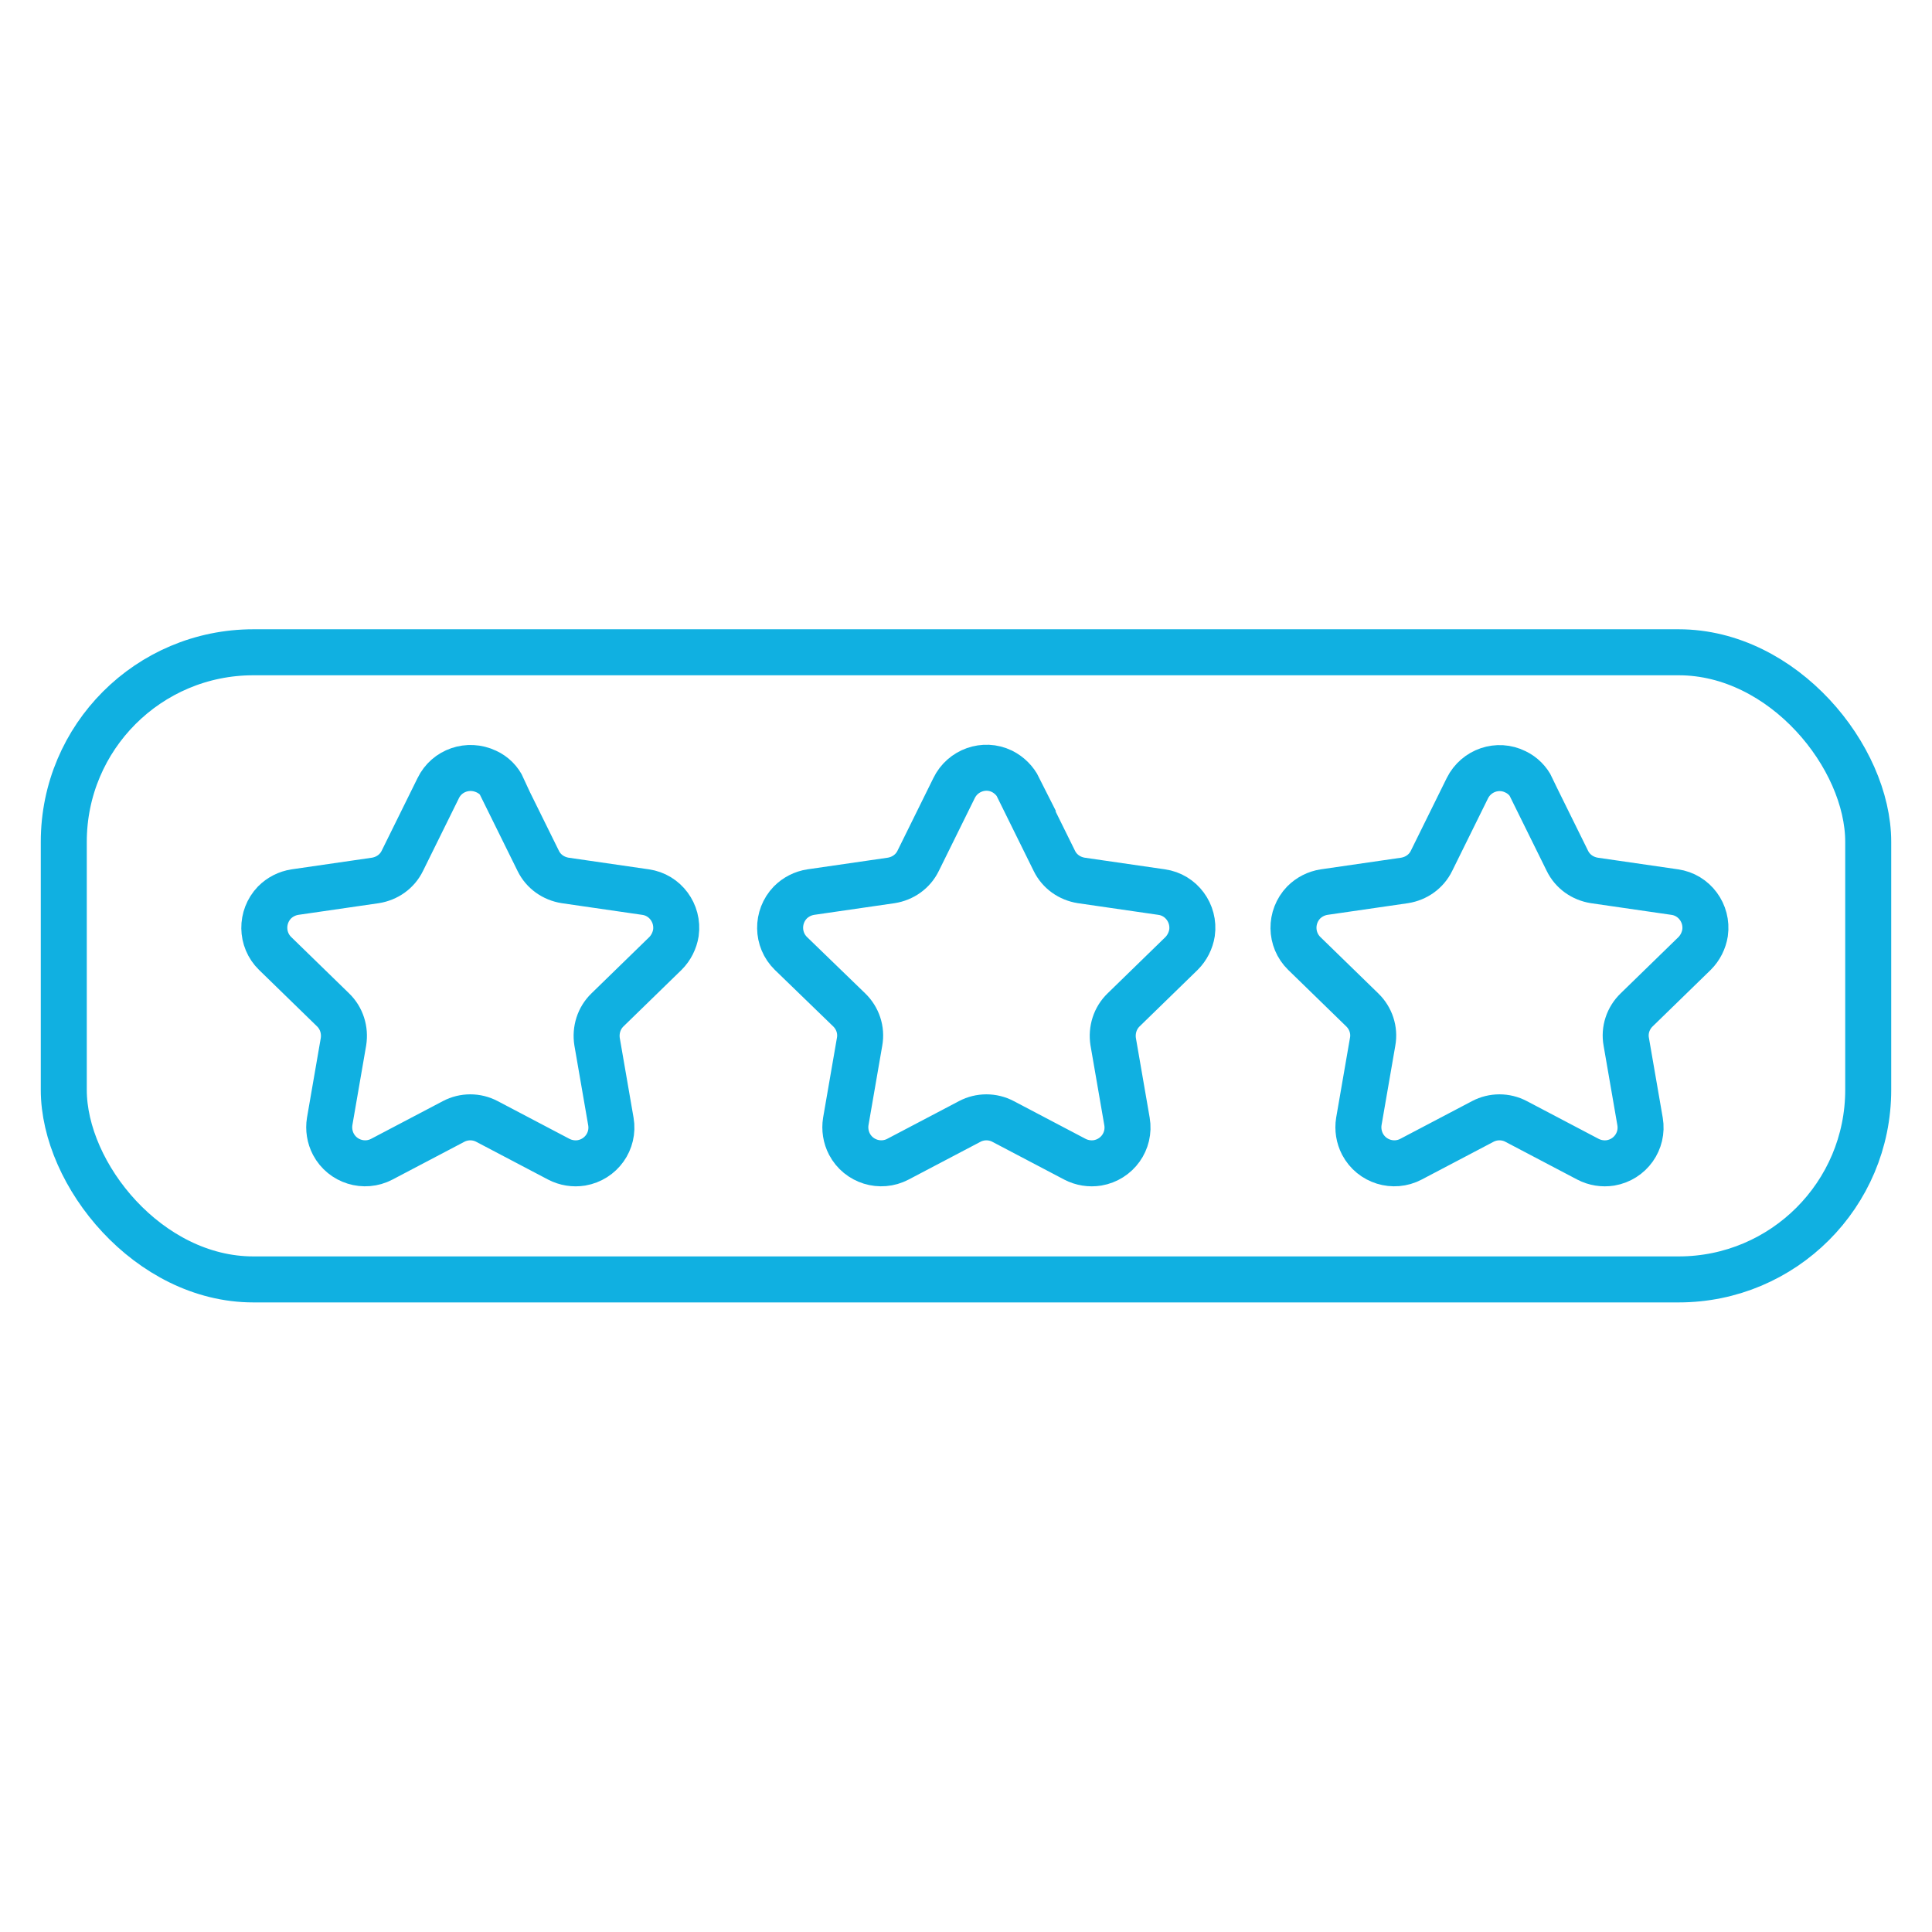
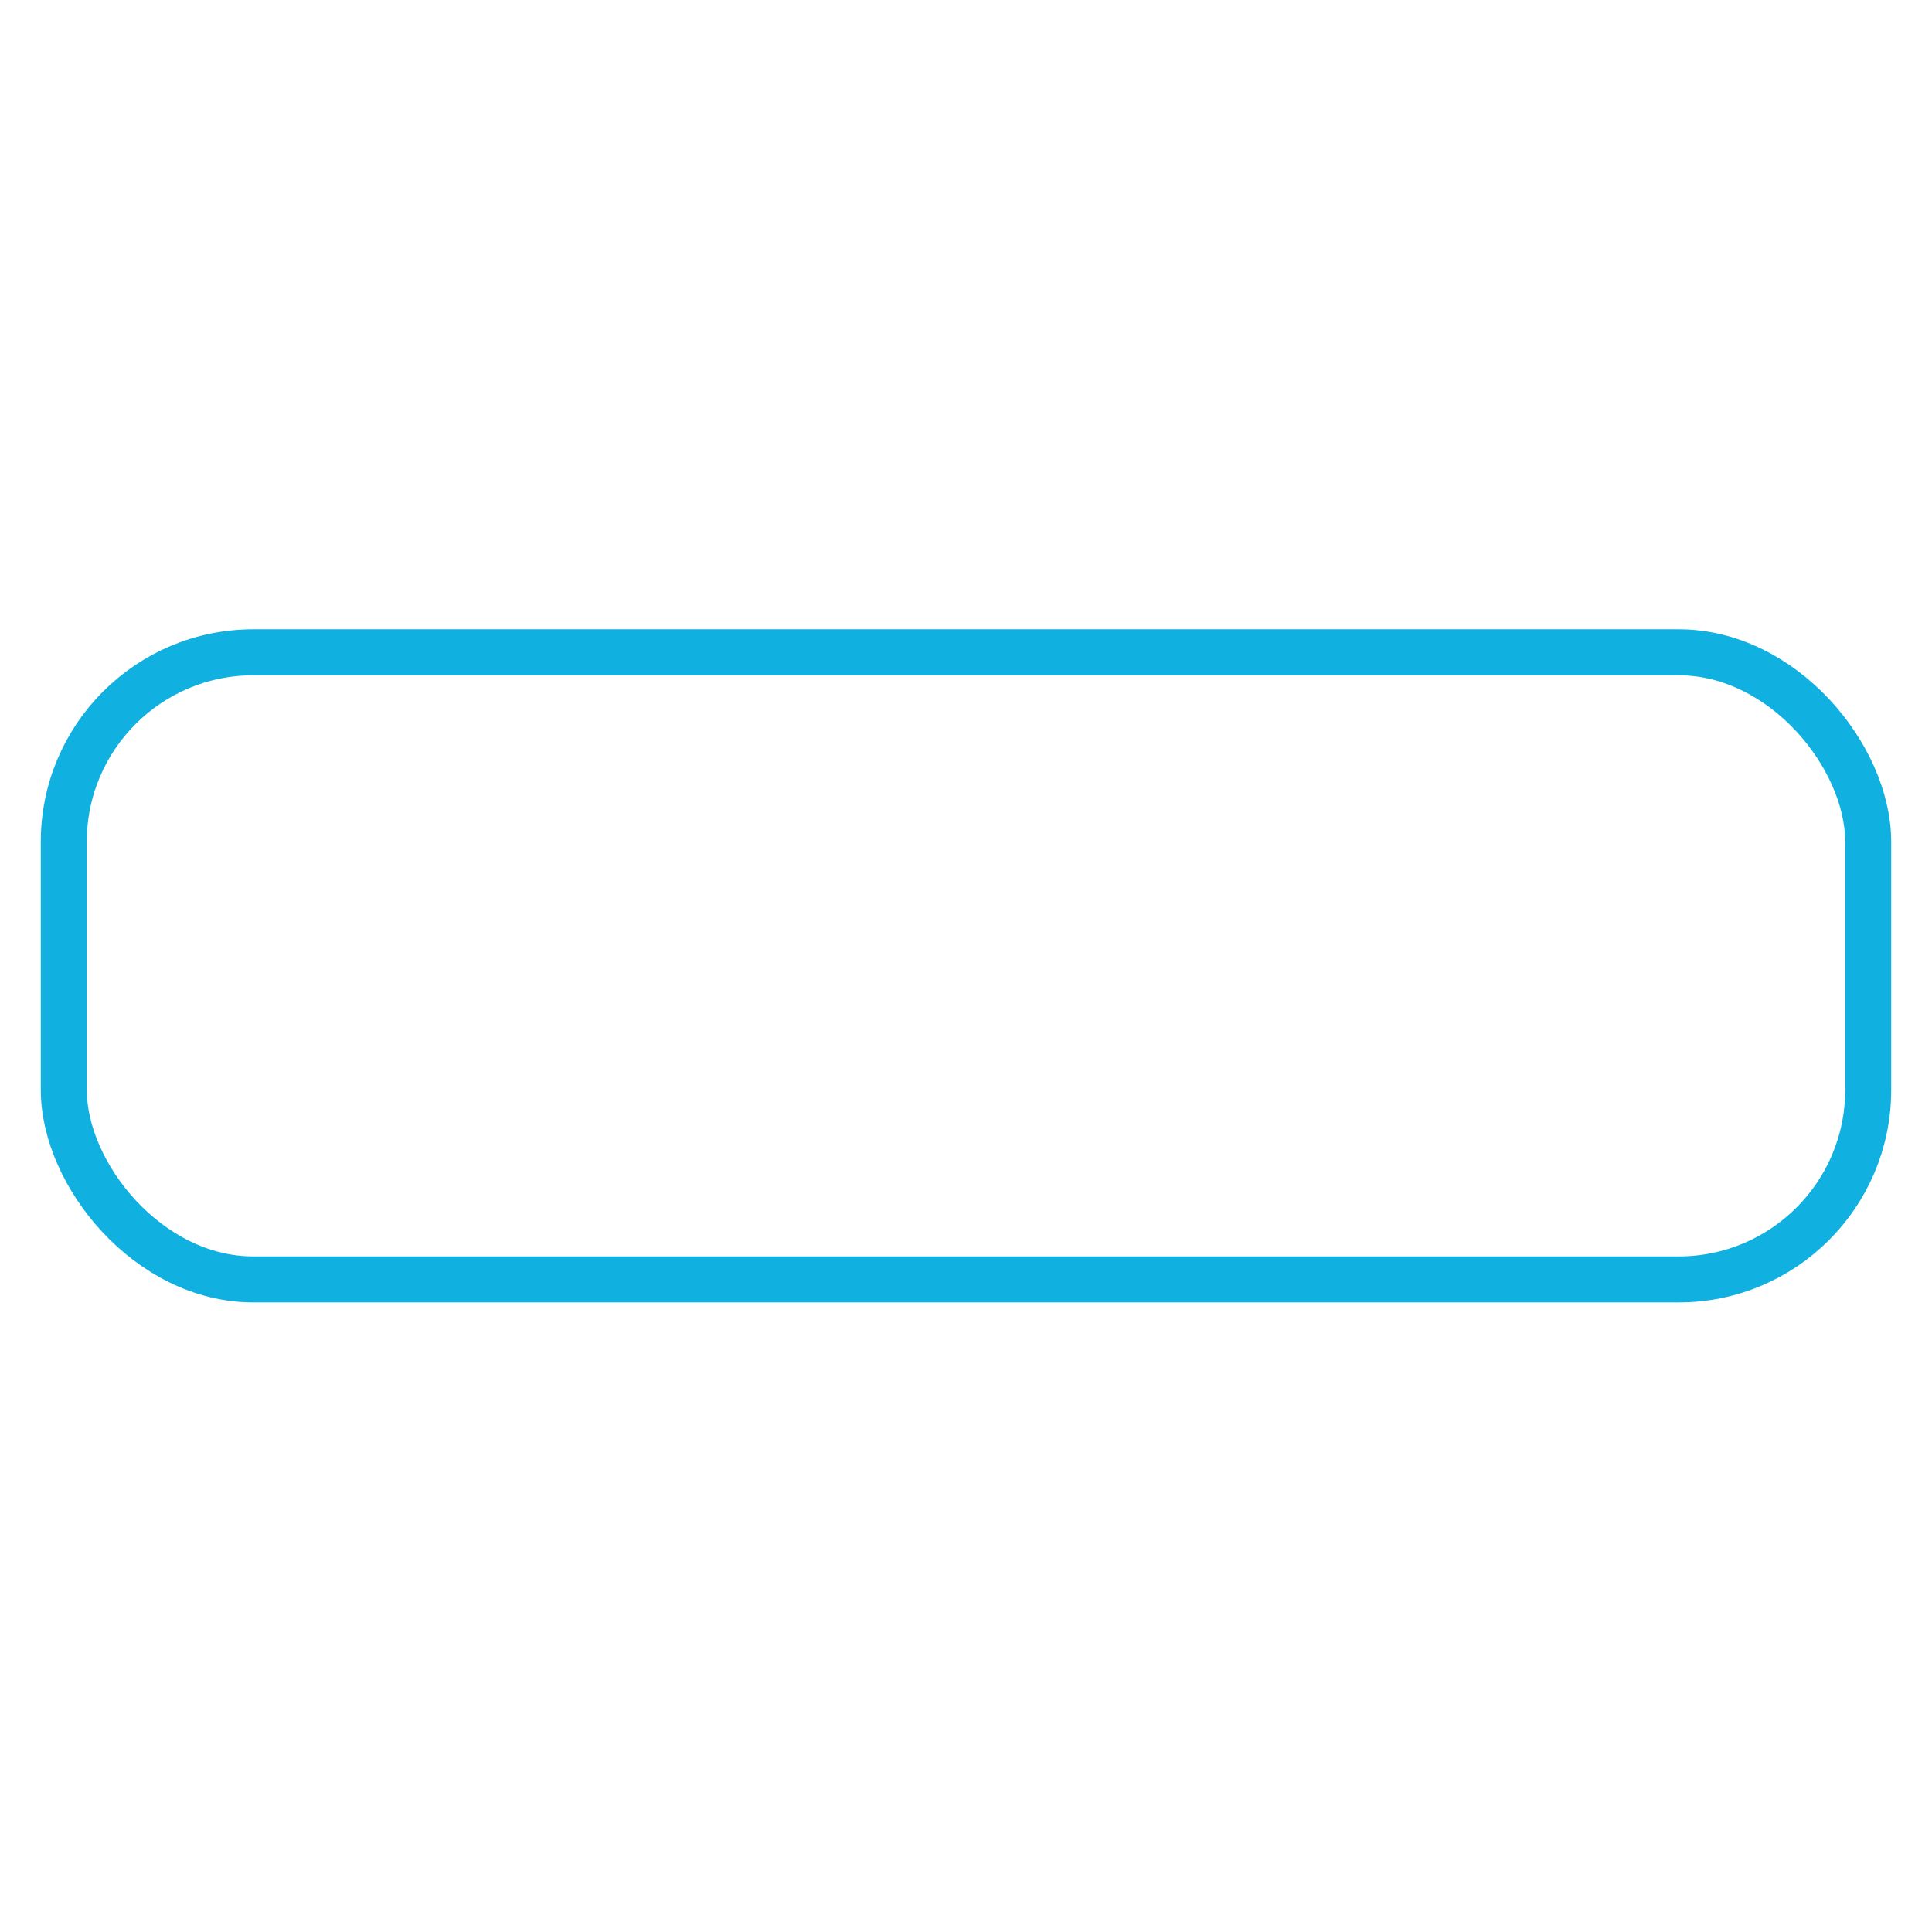
<svg xmlns="http://www.w3.org/2000/svg" id="Warstwa_1" data-name="Warstwa 1" viewBox="0 0 63 63">
  <defs>
    <style>
      .cls-1 {
        fill: none;
        stroke: #10b0e1;
        stroke-miterlimit: 10;
        stroke-width: 1.5px;
      }
    </style>
  </defs>
  <g id="EMPLOYER_BRANDING" data-name="EMPLOYER BRANDING">
    <rect id="Rectangle_3769" data-name="Rectangle 3769" class="cls-1" x="2.08" y="21.27" width="58.84" height="20.45" rx="6.18" ry="6.18" />
-     <path id="Path_2899" data-name="Path 2899" class="cls-1" d="M16.38,25.7l1.17,2.37c.17,.35,.5,.58,.88,.64l2.62,.38c.64,.09,1.08,.69,.99,1.33-.04,.25-.16,.49-.34,.67l-1.89,1.84c-.28,.27-.4,.66-.34,1.04l.45,2.6c.11,.64-.32,1.24-.96,1.35-.25,.04-.51,0-.74-.12l-2.34-1.23c-.34-.18-.75-.18-1.09,0l-2.34,1.23c-.57,.3-1.28,.08-1.58-.49-.12-.23-.16-.49-.12-.74l.45-2.6c.06-.38-.06-.77-.34-1.04l-1.89-1.84c-.46-.45-.47-1.19-.02-1.66,.18-.18,.41-.3,.67-.34l2.62-.38c.38-.06,.71-.29,.88-.64l1.17-2.37c.28-.58,.98-.82,1.57-.54,.24,.11,.43,.3,.54,.54Z" />
-     <path id="Path_2900" data-name="Path 2900" class="cls-1" d="M33.21,25.7l1.17,2.37c.17,.35,.5,.58,.88,.64l2.62,.38c.64,.09,1.08,.69,.99,1.33-.04,.25-.16,.49-.34,.67l-1.89,1.84c-.28,.27-.4,.66-.34,1.04l.45,2.6c.11,.64-.32,1.24-.96,1.35-.25,.04-.51,0-.74-.12l-2.34-1.23c-.34-.18-.75-.18-1.09,0l-2.34,1.23c-.57,.3-1.28,.08-1.58-.49-.12-.23-.16-.49-.12-.74l.45-2.6c.07-.38-.06-.77-.34-1.04l-1.9-1.84c-.46-.45-.47-1.19-.02-1.66,.18-.18,.41-.3,.67-.34l2.62-.38c.38-.06,.71-.29,.88-.64l1.17-2.37c.28-.58,.98-.83,1.56-.55,.24,.12,.43,.31,.55,.55Z" />
-     <path id="Path_2901" data-name="Path 2901" class="cls-1" d="M49.94,25.7l1.17,2.37c.17,.35,.5,.58,.88,.64l2.62,.38c.64,.09,1.08,.69,.99,1.33-.04,.25-.16,.49-.34,.67l-1.89,1.84c-.28,.27-.41,.66-.34,1.04l.45,2.6c.11,.64-.32,1.24-.96,1.35-.25,.04-.51,0-.74-.12l-2.34-1.23c-.34-.18-.75-.18-1.09,0l-2.34,1.23c-.57,.3-1.28,.08-1.58-.49-.12-.23-.16-.49-.12-.74l.45-2.6c.07-.38-.06-.77-.34-1.04l-1.89-1.84c-.46-.45-.47-1.19-.02-1.66,.18-.18,.41-.3,.67-.34l2.62-.38c.38-.06,.71-.29,.88-.64l1.17-2.37c.29-.58,.99-.82,1.57-.53,.23,.11,.42,.3,.53,.53Z" />
  </g>
</svg>